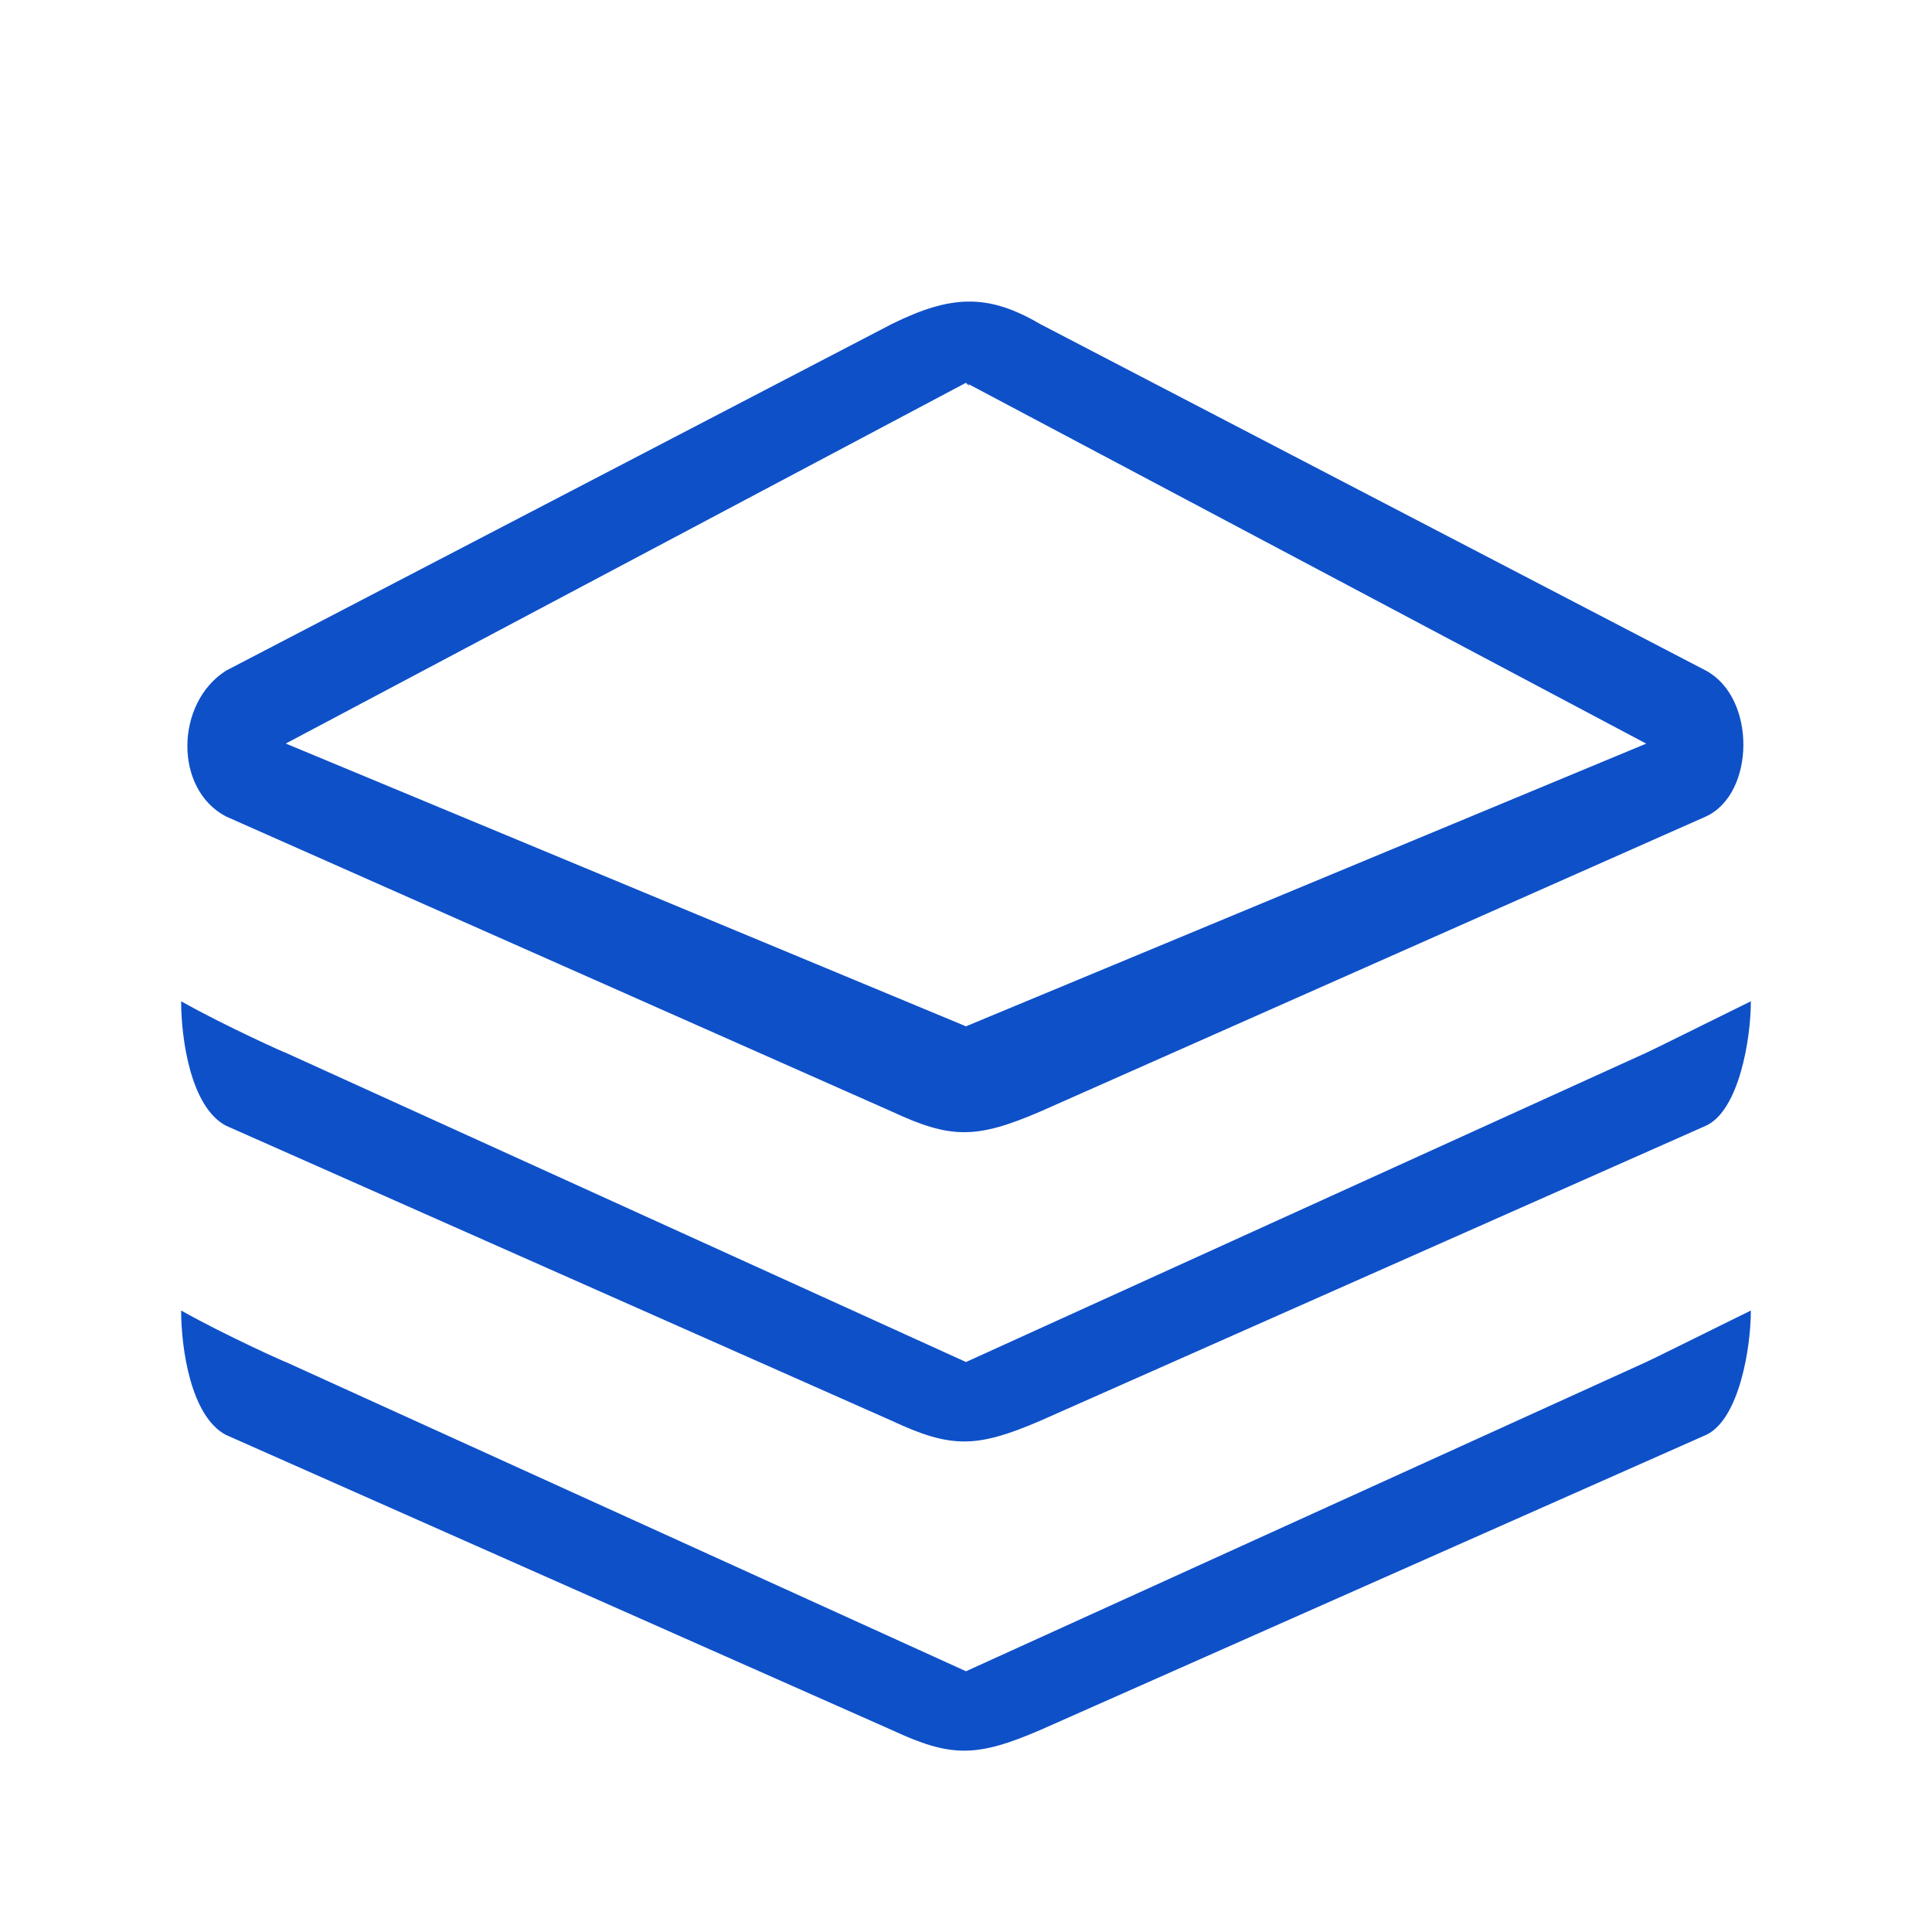
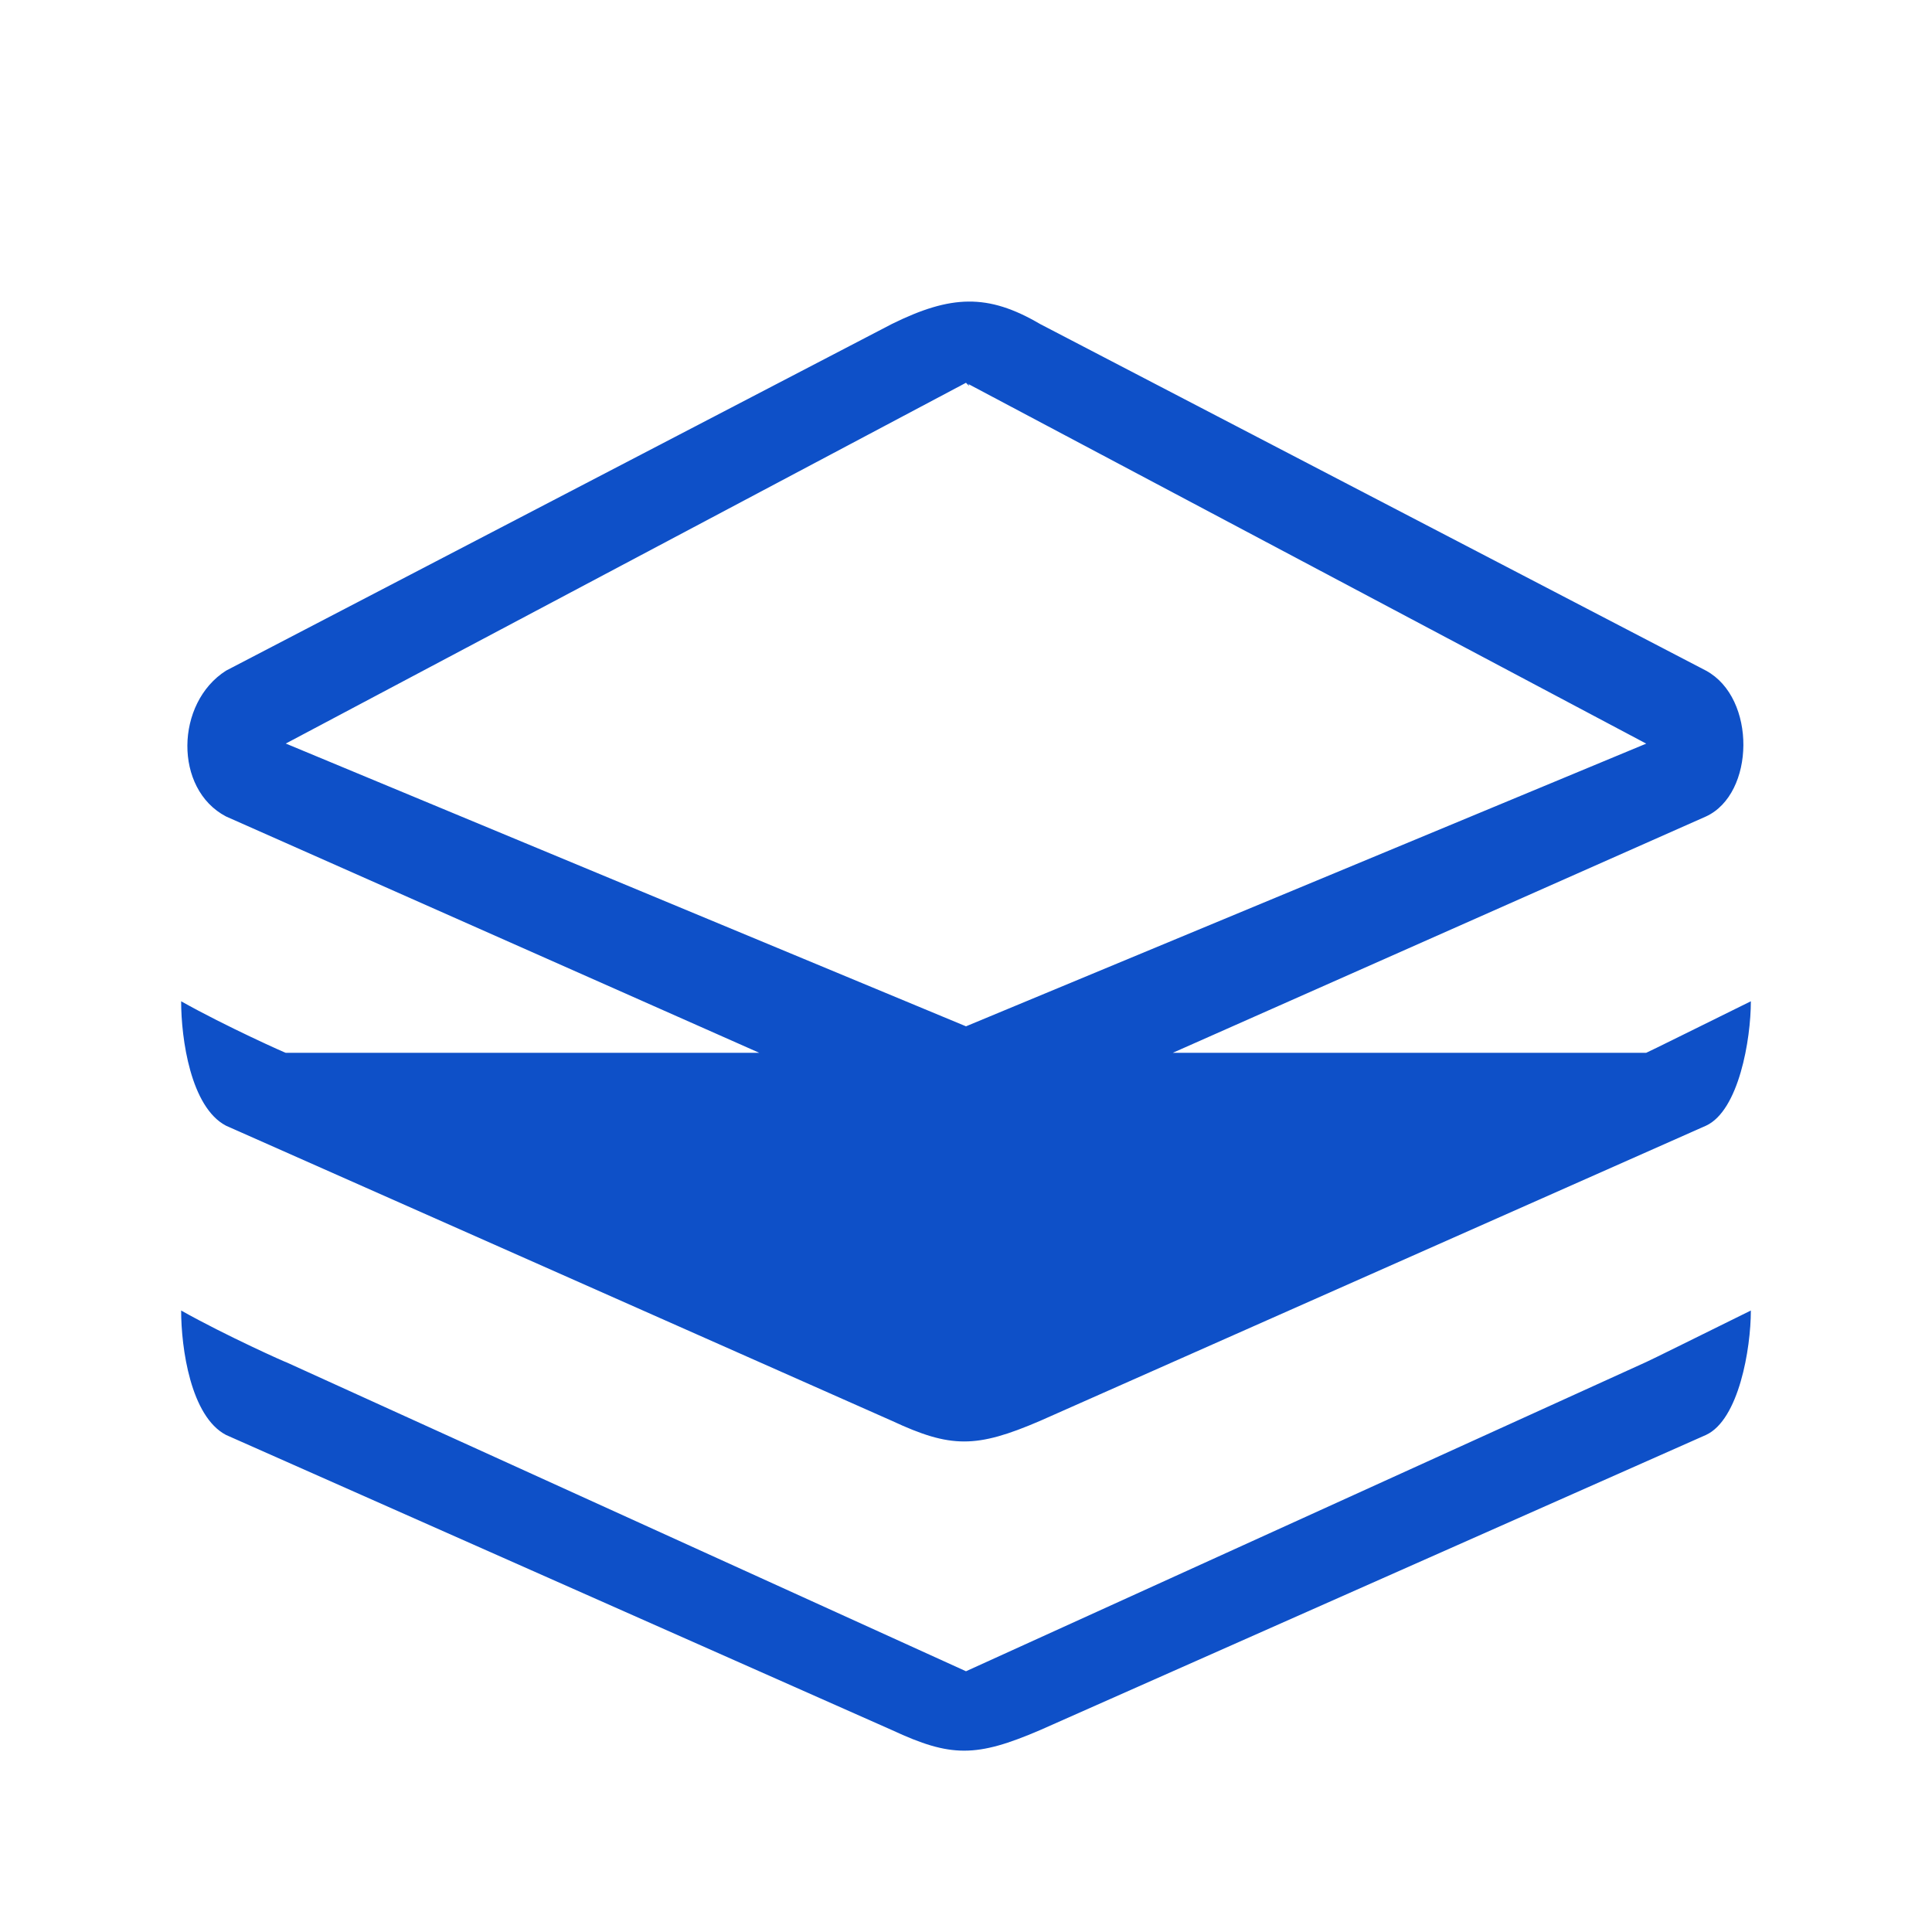
<svg xmlns="http://www.w3.org/2000/svg" width="50" height="50" viewBox="0 0 50 50" fill="none">
-   <path d="M44.151 29.133L26.915 36.773C25.265 37.482 24.608 37.482 23.087 36.773L5.849 29.133C4.934 28.654 4.688 26.881 4.688 25.913C5.838 26.561 7.456 27.283 7.396 27.246L25 35.249L42.604 27.246C42.634 27.239 44.204 26.459 45.312 25.913C45.312 26.903 45 28.742 44.151 29.133ZM44.151 21.13L26.915 28.77C25.265 29.478 24.608 29.478 23.087 28.77L5.849 21.13C4.495 20.421 4.537 18.191 5.849 17.357L23.085 8.383C24.609 7.633 25.562 7.591 26.913 8.383L44.151 17.356C45.462 18.065 45.42 20.545 44.151 21.13ZM25 9.906L7.396 19.243L25 26.561L42.604 19.245L25 9.906ZM25 9.906C25.094 9.936 25.127 10.053 25 9.906V9.906ZM25 43.252L42.604 35.249C42.634 35.242 44.204 34.462 45.312 33.916C45.312 34.906 45 36.745 44.151 37.136L26.915 44.776C25.265 45.484 24.608 45.484 23.087 44.776L5.849 37.136C4.934 36.657 4.688 34.884 4.688 33.916C5.838 34.564 7.456 35.286 7.396 35.249L25 43.252Z" fill="#0E50C8" />
+   <path d="M44.151 29.133L26.915 36.773C25.265 37.482 24.608 37.482 23.087 36.773L5.849 29.133C4.934 28.654 4.688 26.881 4.688 25.913C5.838 26.561 7.456 27.283 7.396 27.246L42.604 27.246C42.634 27.239 44.204 26.459 45.312 25.913C45.312 26.903 45 28.742 44.151 29.133ZM44.151 21.13L26.915 28.77C25.265 29.478 24.608 29.478 23.087 28.77L5.849 21.13C4.495 20.421 4.537 18.191 5.849 17.357L23.085 8.383C24.609 7.633 25.562 7.591 26.913 8.383L44.151 17.356C45.462 18.065 45.42 20.545 44.151 21.13ZM25 9.906L7.396 19.243L25 26.561L42.604 19.245L25 9.906ZM25 9.906C25.094 9.936 25.127 10.053 25 9.906V9.906ZM25 43.252L42.604 35.249C42.634 35.242 44.204 34.462 45.312 33.916C45.312 34.906 45 36.745 44.151 37.136L26.915 44.776C25.265 45.484 24.608 45.484 23.087 44.776L5.849 37.136C4.934 36.657 4.688 34.884 4.688 33.916C5.838 34.564 7.456 35.286 7.396 35.249L25 43.252Z" fill="#0E50C8" />
</svg>